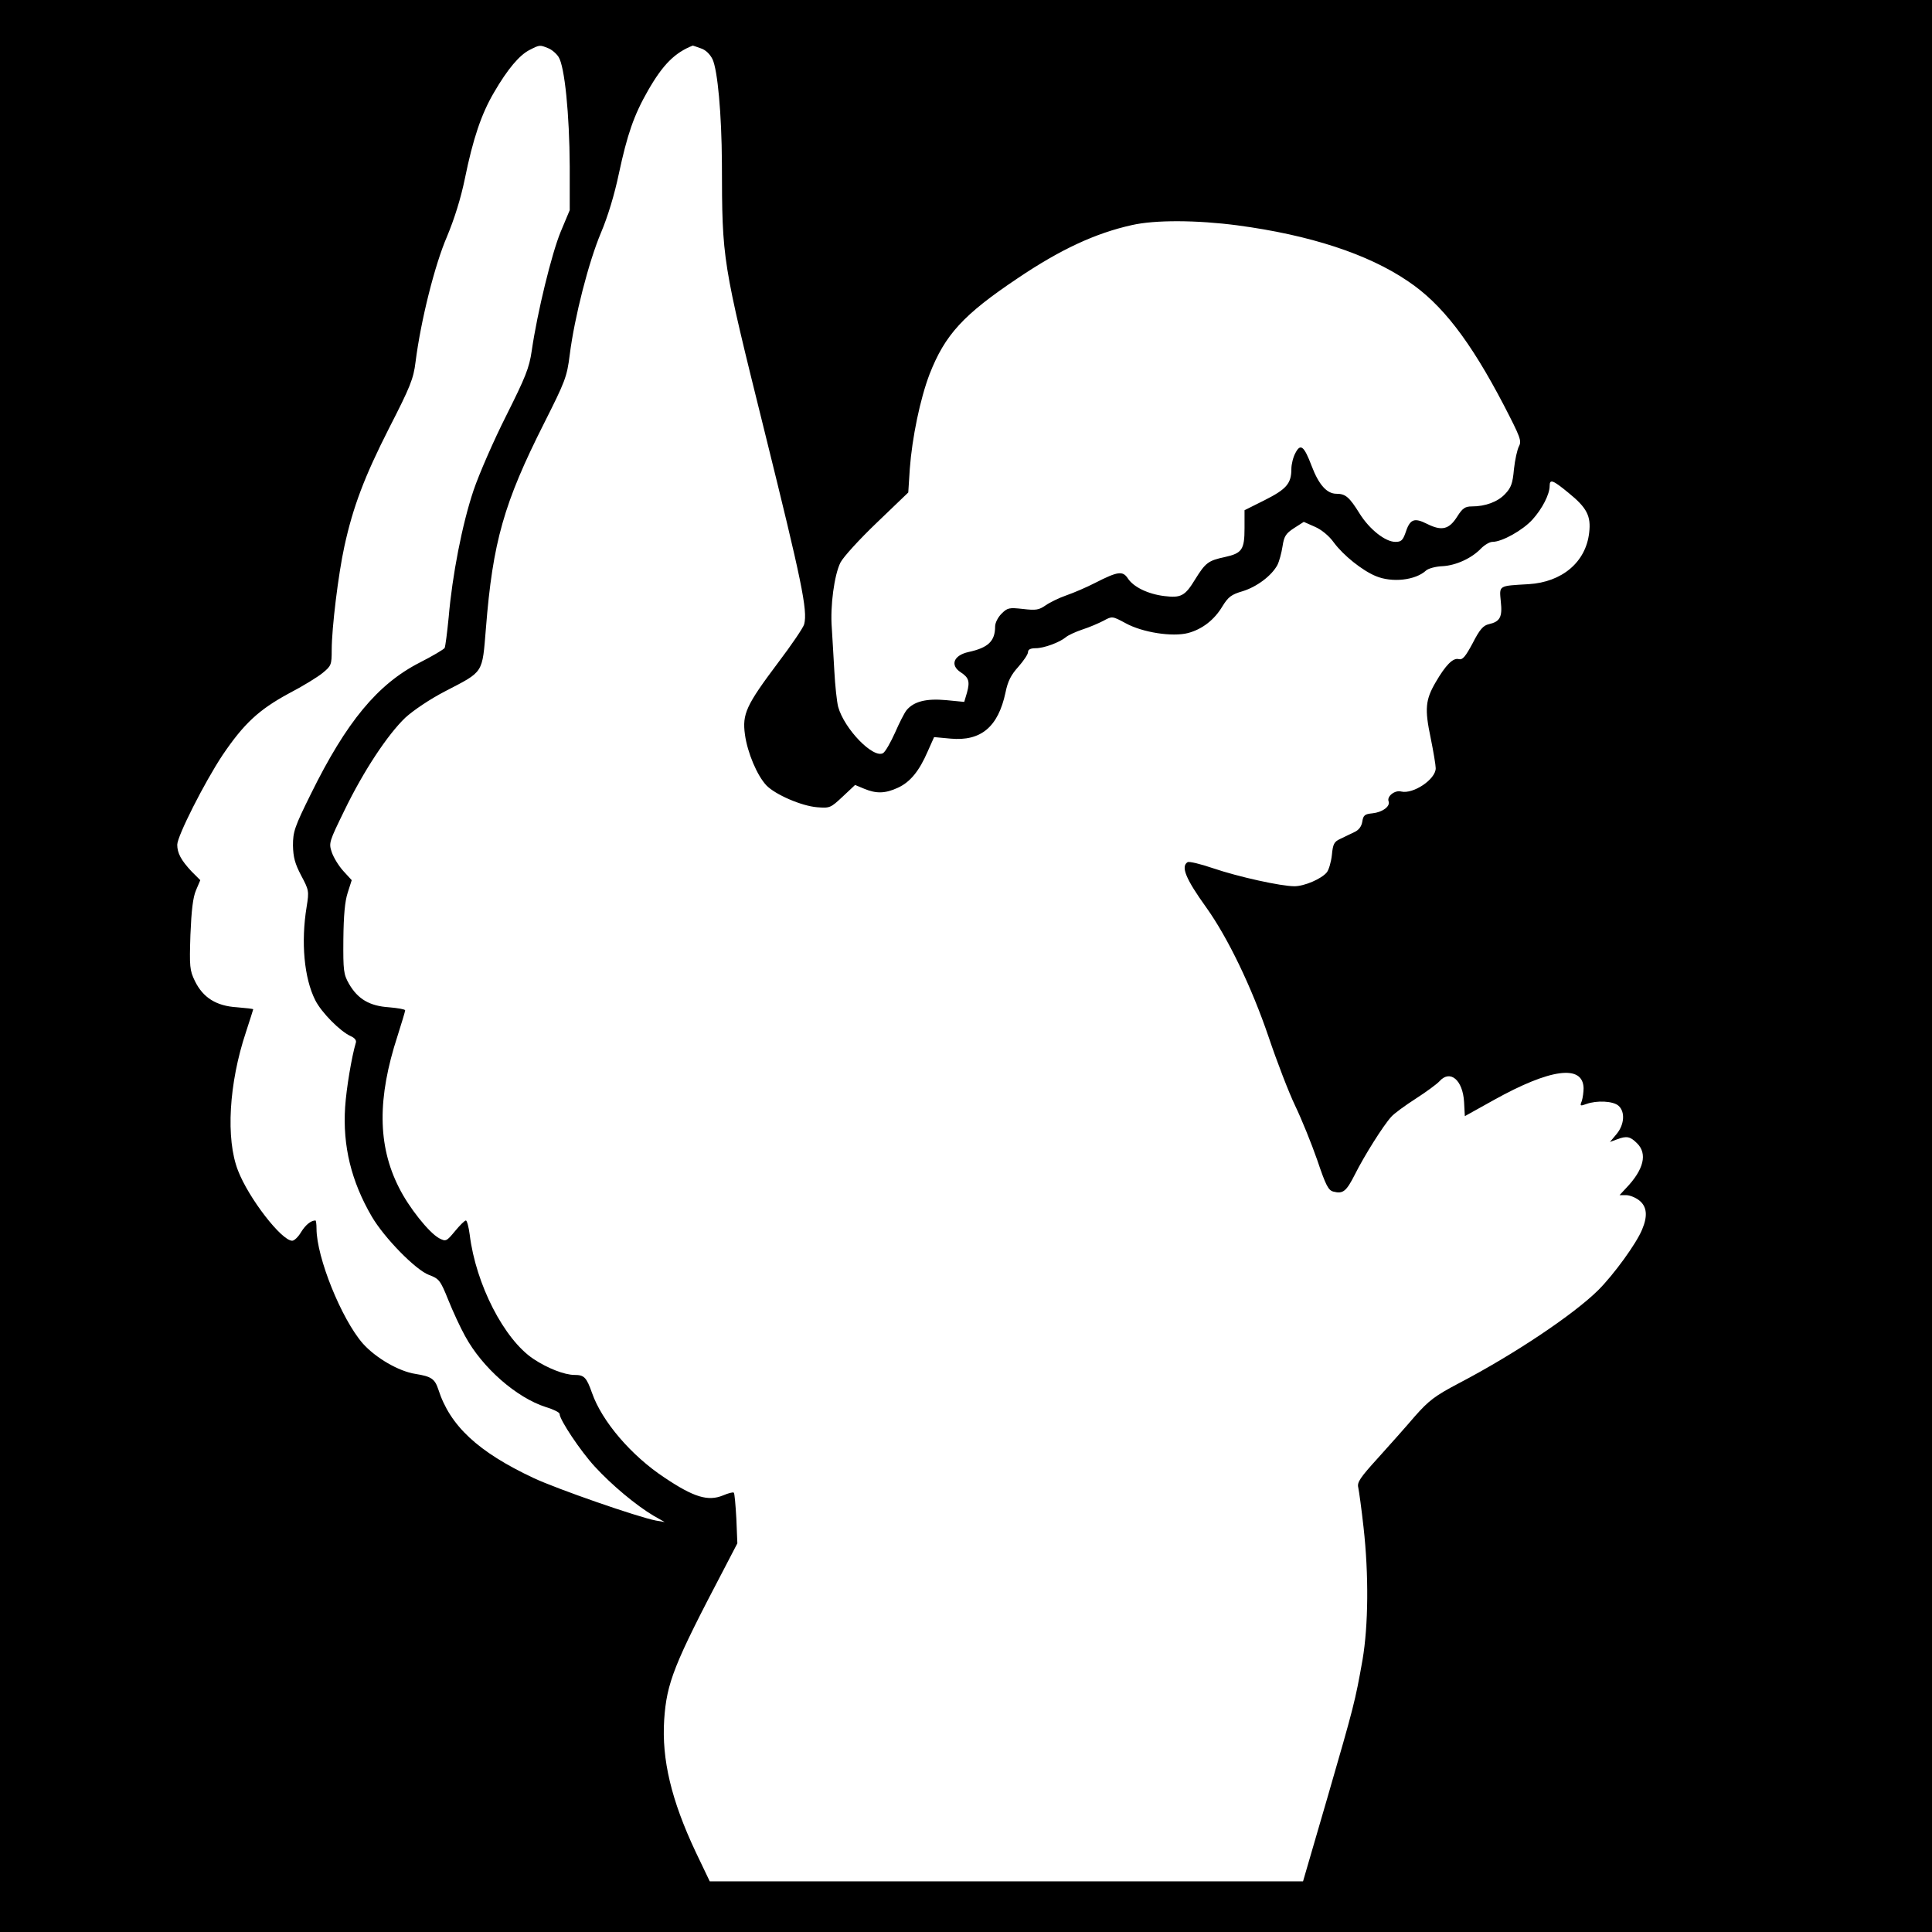
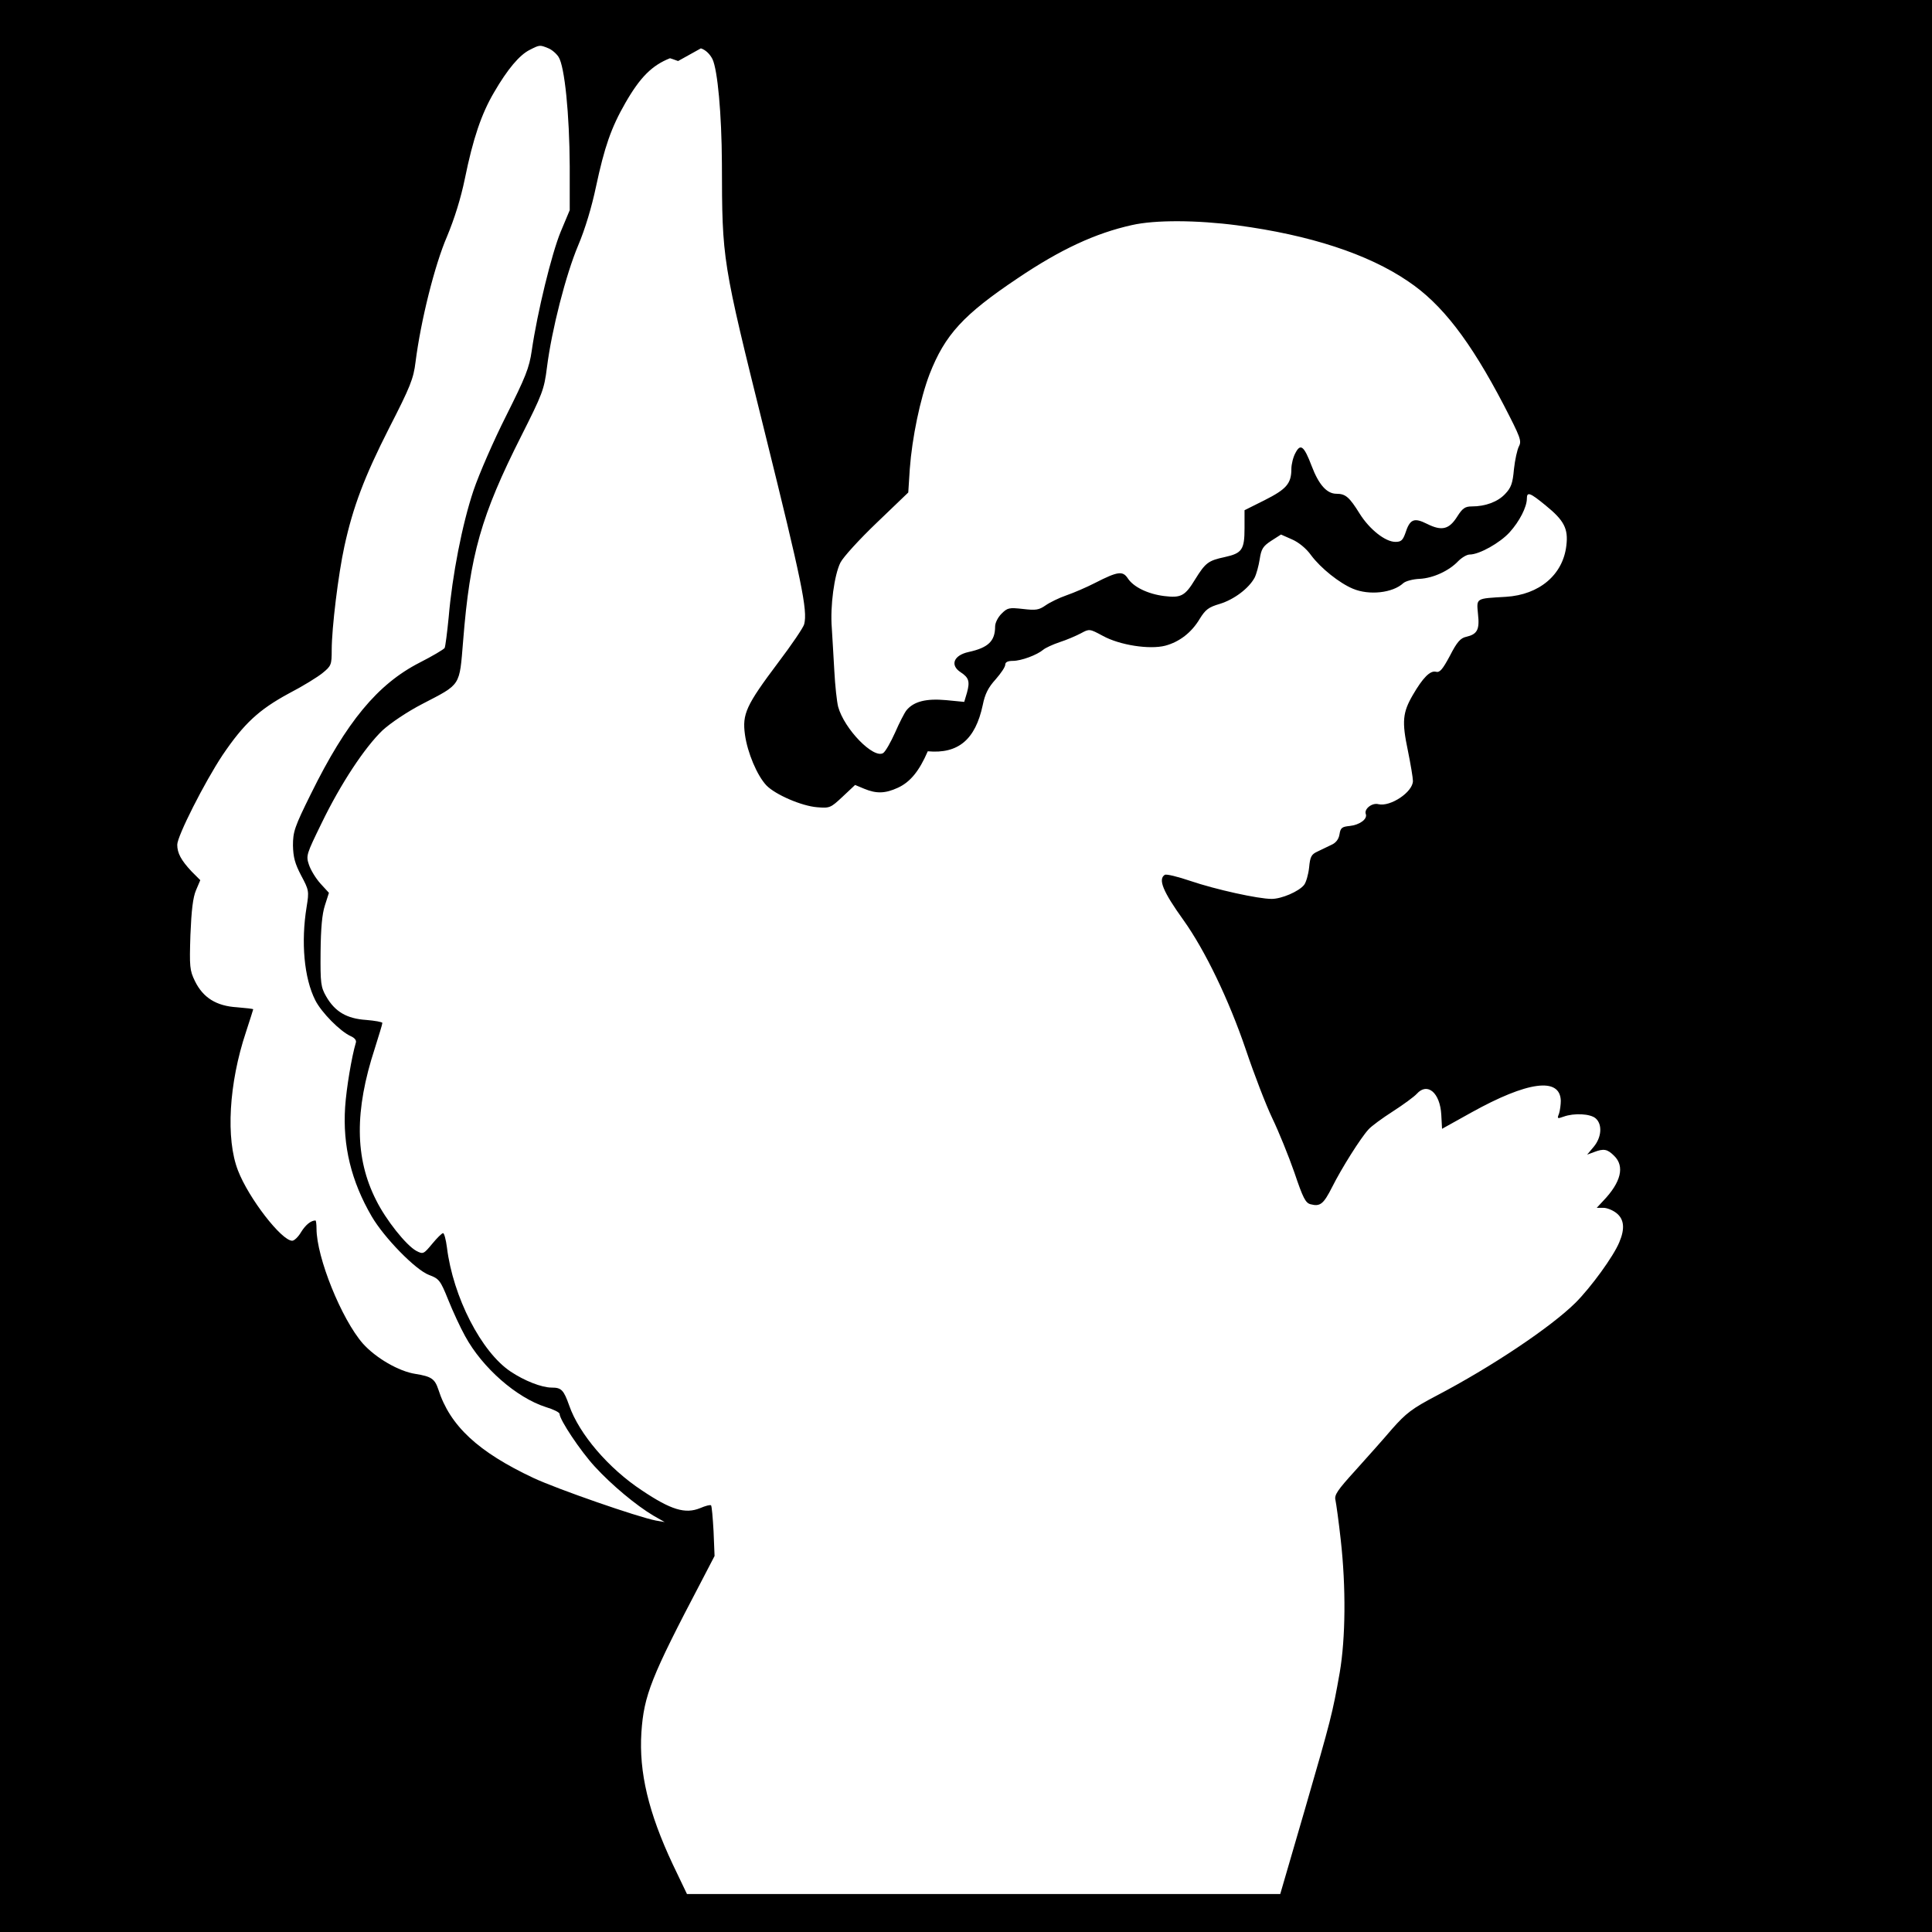
<svg xmlns="http://www.w3.org/2000/svg" version="1.0" width="763pt" height="763pt" viewBox="0 0 763 763" preserveAspectRatio="xMidYMid meet">
  <g transform="translate(0,763) scale(0.1,-0.1)" fill="#000000" stroke="none">
-     <path d="M0 3815 l0 -3815 3815 0 3815 0 0 3815 0 3815 -3815 0 -3815 0 0 -3815z m2164 3625 c14 -5 33 -21 42 -35 24 -37 43 -226 44 -432 l0 -173 -36 -86 c-35 -85 -92 -317 -114 -469 -10 -69 -25 -105 -101 -257 -49 -97 -107 -230 -129 -295 -45 -134 -84 -336 -98 -500 -6 -61 -13 -116 -16 -122 -4 -6 -48 -32 -99 -58 -166 -85 -289 -234 -429 -518 -65 -131 -71 -150 -71 -204 1 -47 8 -72 32 -118 31 -58 32 -62 22 -124 -23 -140 -10 -282 34 -369 24 -48 98 -123 140 -142 16 -7 24 -17 20 -27 -16 -54 -37 -178 -42 -253 -10 -153 24 -293 105 -432 49 -84 173 -211 226 -231 40 -15 45 -21 76 -98 18 -45 48 -110 67 -144 68 -125 203 -243 319 -280 30 -9 54 -21 54 -27 0 -23 82 -146 139 -208 67 -73 163 -153 232 -194 l44 -25 -35 6 c-72 14 -389 124 -483 168 -219 103 -330 206 -376 350 -14 42 -28 51 -90 61 -66 10 -157 63 -208 120 -84 96 -183 340 -183 454 0 17 -2 32 -4 32 -18 0 -39 -17 -57 -46 -11 -19 -27 -34 -35 -34 -42 0 -172 168 -214 277 -49 125 -36 345 31 546 16 49 29 90 29 91 0 2 -29 5 -64 8 -82 5 -134 38 -166 103 -21 43 -22 57 -18 183 4 97 10 148 22 176 l17 40 -35 35 c-41 44 -56 72 -56 105 0 34 108 247 179 354 84 124 143 179 261 243 56 29 116 66 135 82 33 27 35 32 35 90 0 87 26 299 50 409 34 156 79 275 177 468 83 162 96 194 104 260 21 165 76 384 124 495 30 72 55 152 71 230 32 157 65 255 115 340 54 93 101 148 141 168 39 20 40 20 72 7z m604 -1 c19 -6 36 -23 46 -43 20 -43 36 -215 37 -411 1 -386 0 -380 170 -1065 145 -585 169 -700 155 -755 -3 -13 -50 -82 -103 -152 -127 -169 -142 -203 -131 -284 10 -72 48 -162 85 -201 35 -36 138 -81 200 -86 50 -4 53 -3 101 42 l49 46 36 -15 c48 -20 83 -19 133 4 48 22 84 65 118 144 l25 56 65 -6 c120 -11 188 46 217 182 9 45 22 70 51 102 21 24 38 49 38 58 0 10 10 15 30 15 33 0 95 23 120 44 8 7 38 21 65 30 28 9 65 25 84 35 33 18 34 18 86 -10 67 -37 185 -55 247 -39 56 15 104 52 136 106 23 37 35 46 79 59 56 17 115 61 138 104 7 14 16 47 20 73 6 40 13 51 45 72 l39 25 43 -19 c26 -11 57 -36 76 -63 38 -51 112 -110 165 -132 64 -27 157 -17 199 22 9 8 38 16 65 17 54 3 116 32 152 70 14 14 34 26 45 26 38 0 120 46 158 88 39 43 68 100 68 133 0 28 12 24 74 -27 73 -59 90 -92 82 -158 -13 -116 -107 -195 -239 -203 -120 -7 -116 -4 -110 -68 7 -62 -3 -80 -47 -90 -22 -5 -36 -20 -64 -75 -29 -54 -40 -67 -55 -63 -23 6 -52 -24 -91 -91 -41 -70 -44 -106 -20 -220 11 -54 20 -108 20 -120 0 -44 -89 -103 -136 -92 -25 7 -58 -19 -50 -39 7 -20 -25 -43 -64 -47 -30 -3 -36 -7 -40 -33 -3 -19 -14 -34 -33 -42 -15 -7 -39 -19 -54 -26 -24 -11 -29 -20 -33 -63 -3 -28 -12 -59 -20 -69 -21 -26 -89 -55 -128 -55 -53 0 -221 37 -321 71 -50 17 -95 28 -101 24 -27 -17 -8 -65 74 -179 85 -119 179 -314 246 -511 33 -98 80 -220 105 -272 25 -52 64 -148 87 -214 34 -101 44 -120 64 -125 38 -10 51 1 85 68 37 74 112 193 143 227 11 13 55 45 97 72 42 27 84 58 94 69 42 47 92 5 97 -82 l3 -56 115 64 c223 124 351 141 354 47 0 -15 -3 -38 -7 -51 -8 -20 -7 -21 18 -12 41 15 106 12 127 -7 27 -24 23 -75 -8 -112 l-26 -31 27 10 c39 15 53 12 80 -15 42 -41 27 -104 -43 -177 l-26 -28 26 0 c14 0 37 -9 52 -21 30 -24 34 -61 11 -115 -23 -56 -112 -178 -173 -239 -98 -97 -333 -254 -549 -367 -97 -51 -120 -69 -175 -131 -34 -40 -100 -114 -146 -165 -70 -77 -83 -96 -78 -116 3 -14 13 -85 21 -158 21 -187 19 -388 -4 -523 -29 -164 -34 -183 -138 -542 l-97 -333 -1171 0 -1172 0 -56 117 c-96 204 -134 364 -124 521 10 147 38 218 237 597 l52 100 -4 98 c-3 53 -7 100 -10 102 -3 3 -22 -2 -43 -11 -59 -24 -115 -7 -230 70 -132 87 -248 223 -287 335 -22 62 -31 71 -69 71 -40 0 -108 27 -162 63 -116 77 -228 295 -252 491 -4 31 -11 56 -15 56 -5 0 -24 -19 -43 -42 -34 -41 -36 -42 -63 -28 -40 22 -120 122 -159 201 -84 166 -85 353 -5 598 16 51 30 96 30 101 0 4 -29 9 -64 12 -76 5 -123 32 -158 93 -21 37 -23 51 -22 175 1 95 6 150 17 184 l16 50 -33 36 c-19 21 -39 54 -46 75 -12 36 -10 41 50 164 76 157 171 300 241 367 32 29 97 73 157 104 154 80 146 68 161 249 27 341 71 495 230 810 83 165 90 182 101 270 19 150 75 367 123 481 28 66 54 153 71 234 33 154 59 231 116 330 58 101 105 148 176 176 1 0 15 -5 32 -11z m2119 -699 c285 -38 516 -113 674 -221 133 -89 245 -234 379 -491 64 -124 70 -139 59 -160 -7 -13 -16 -54 -20 -91 -5 -56 -11 -73 -35 -98 -29 -31 -78 -49 -131 -49 -27 0 -37 -7 -58 -40 -32 -51 -61 -58 -119 -29 -52 26 -68 19 -86 -37 -10 -28 -17 -34 -39 -34 -40 0 -102 49 -141 111 -41 66 -56 79 -92 79 -38 0 -70 36 -98 110 -30 79 -44 90 -64 51 -9 -16 -16 -45 -16 -63 0 -58 -20 -80 -105 -123 l-80 -40 0 -71 c0 -85 -10 -99 -78 -114 -65 -14 -76 -22 -117 -88 -40 -66 -56 -74 -122 -66 -65 8 -122 36 -144 70 -20 30 -39 28 -129 -18 -33 -17 -84 -39 -113 -49 -29 -10 -66 -28 -83 -40 -26 -18 -38 -20 -89 -14 -55 6 -61 5 -85 -19 -14 -14 -25 -36 -25 -50 0 -58 -27 -84 -105 -101 -59 -13 -74 -52 -31 -80 32 -21 37 -36 25 -80 l-11 -37 -72 7 c-78 7 -127 -5 -156 -40 -8 -10 -28 -49 -45 -88 -17 -38 -38 -75 -47 -81 -38 -24 -154 95 -178 183 -5 20 -12 83 -15 141 -3 58 -8 134 -10 170 -7 86 10 210 34 258 11 22 76 93 144 158 l124 119 6 93 c9 123 41 277 78 374 61 156 133 235 348 379 169 114 307 178 451 210 92 21 256 20 417 -1z" />
+     <path d="M0 3815 l0 -3815 3815 0 3815 0 0 3815 0 3815 -3815 0 -3815 0 0 -3815z m2164 3625 c14 -5 33 -21 42 -35 24 -37 43 -226 44 -432 l0 -173 -36 -86 c-35 -85 -92 -317 -114 -469 -10 -69 -25 -105 -101 -257 -49 -97 -107 -230 -129 -295 -45 -134 -84 -336 -98 -500 -6 -61 -13 -116 -16 -122 -4 -6 -48 -32 -99 -58 -166 -85 -289 -234 -429 -518 -65 -131 -71 -150 -71 -204 1 -47 8 -72 32 -118 31 -58 32 -62 22 -124 -23 -140 -10 -282 34 -369 24 -48 98 -123 140 -142 16 -7 24 -17 20 -27 -16 -54 -37 -178 -42 -253 -10 -153 24 -293 105 -432 49 -84 173 -211 226 -231 40 -15 45 -21 76 -98 18 -45 48 -110 67 -144 68 -125 203 -243 319 -280 30 -9 54 -21 54 -27 0 -23 82 -146 139 -208 67 -73 163 -153 232 -194 l44 -25 -35 6 c-72 14 -389 124 -483 168 -219 103 -330 206 -376 350 -14 42 -28 51 -90 61 -66 10 -157 63 -208 120 -84 96 -183 340 -183 454 0 17 -2 32 -4 32 -18 0 -39 -17 -57 -46 -11 -19 -27 -34 -35 -34 -42 0 -172 168 -214 277 -49 125 -36 345 31 546 16 49 29 90 29 91 0 2 -29 5 -64 8 -82 5 -134 38 -166 103 -21 43 -22 57 -18 183 4 97 10 148 22 176 l17 40 -35 35 c-41 44 -56 72 -56 105 0 34 108 247 179 354 84 124 143 179 261 243 56 29 116 66 135 82 33 27 35 32 35 90 0 87 26 299 50 409 34 156 79 275 177 468 83 162 96 194 104 260 21 165 76 384 124 495 30 72 55 152 71 230 32 157 65 255 115 340 54 93 101 148 141 168 39 20 40 20 72 7z m604 -1 c19 -6 36 -23 46 -43 20 -43 36 -215 37 -411 1 -386 0 -380 170 -1065 145 -585 169 -700 155 -755 -3 -13 -50 -82 -103 -152 -127 -169 -142 -203 -131 -284 10 -72 48 -162 85 -201 35 -36 138 -81 200 -86 50 -4 53 -3 101 42 l49 46 36 -15 c48 -20 83 -19 133 4 48 22 84 65 118 144 c120 -11 188 46 217 182 9 45 22 70 51 102 21 24 38 49 38 58 0 10 10 15 30 15 33 0 95 23 120 44 8 7 38 21 65 30 28 9 65 25 84 35 33 18 34 18 86 -10 67 -37 185 -55 247 -39 56 15 104 52 136 106 23 37 35 46 79 59 56 17 115 61 138 104 7 14 16 47 20 73 6 40 13 51 45 72 l39 25 43 -19 c26 -11 57 -36 76 -63 38 -51 112 -110 165 -132 64 -27 157 -17 199 22 9 8 38 16 65 17 54 3 116 32 152 70 14 14 34 26 45 26 38 0 120 46 158 88 39 43 68 100 68 133 0 28 12 24 74 -27 73 -59 90 -92 82 -158 -13 -116 -107 -195 -239 -203 -120 -7 -116 -4 -110 -68 7 -62 -3 -80 -47 -90 -22 -5 -36 -20 -64 -75 -29 -54 -40 -67 -55 -63 -23 6 -52 -24 -91 -91 -41 -70 -44 -106 -20 -220 11 -54 20 -108 20 -120 0 -44 -89 -103 -136 -92 -25 7 -58 -19 -50 -39 7 -20 -25 -43 -64 -47 -30 -3 -36 -7 -40 -33 -3 -19 -14 -34 -33 -42 -15 -7 -39 -19 -54 -26 -24 -11 -29 -20 -33 -63 -3 -28 -12 -59 -20 -69 -21 -26 -89 -55 -128 -55 -53 0 -221 37 -321 71 -50 17 -95 28 -101 24 -27 -17 -8 -65 74 -179 85 -119 179 -314 246 -511 33 -98 80 -220 105 -272 25 -52 64 -148 87 -214 34 -101 44 -120 64 -125 38 -10 51 1 85 68 37 74 112 193 143 227 11 13 55 45 97 72 42 27 84 58 94 69 42 47 92 5 97 -82 l3 -56 115 64 c223 124 351 141 354 47 0 -15 -3 -38 -7 -51 -8 -20 -7 -21 18 -12 41 15 106 12 127 -7 27 -24 23 -75 -8 -112 l-26 -31 27 10 c39 15 53 12 80 -15 42 -41 27 -104 -43 -177 l-26 -28 26 0 c14 0 37 -9 52 -21 30 -24 34 -61 11 -115 -23 -56 -112 -178 -173 -239 -98 -97 -333 -254 -549 -367 -97 -51 -120 -69 -175 -131 -34 -40 -100 -114 -146 -165 -70 -77 -83 -96 -78 -116 3 -14 13 -85 21 -158 21 -187 19 -388 -4 -523 -29 -164 -34 -183 -138 -542 l-97 -333 -1171 0 -1172 0 -56 117 c-96 204 -134 364 -124 521 10 147 38 218 237 597 l52 100 -4 98 c-3 53 -7 100 -10 102 -3 3 -22 -2 -43 -11 -59 -24 -115 -7 -230 70 -132 87 -248 223 -287 335 -22 62 -31 71 -69 71 -40 0 -108 27 -162 63 -116 77 -228 295 -252 491 -4 31 -11 56 -15 56 -5 0 -24 -19 -43 -42 -34 -41 -36 -42 -63 -28 -40 22 -120 122 -159 201 -84 166 -85 353 -5 598 16 51 30 96 30 101 0 4 -29 9 -64 12 -76 5 -123 32 -158 93 -21 37 -23 51 -22 175 1 95 6 150 17 184 l16 50 -33 36 c-19 21 -39 54 -46 75 -12 36 -10 41 50 164 76 157 171 300 241 367 32 29 97 73 157 104 154 80 146 68 161 249 27 341 71 495 230 810 83 165 90 182 101 270 19 150 75 367 123 481 28 66 54 153 71 234 33 154 59 231 116 330 58 101 105 148 176 176 1 0 15 -5 32 -11z m2119 -699 c285 -38 516 -113 674 -221 133 -89 245 -234 379 -491 64 -124 70 -139 59 -160 -7 -13 -16 -54 -20 -91 -5 -56 -11 -73 -35 -98 -29 -31 -78 -49 -131 -49 -27 0 -37 -7 -58 -40 -32 -51 -61 -58 -119 -29 -52 26 -68 19 -86 -37 -10 -28 -17 -34 -39 -34 -40 0 -102 49 -141 111 -41 66 -56 79 -92 79 -38 0 -70 36 -98 110 -30 79 -44 90 -64 51 -9 -16 -16 -45 -16 -63 0 -58 -20 -80 -105 -123 l-80 -40 0 -71 c0 -85 -10 -99 -78 -114 -65 -14 -76 -22 -117 -88 -40 -66 -56 -74 -122 -66 -65 8 -122 36 -144 70 -20 30 -39 28 -129 -18 -33 -17 -84 -39 -113 -49 -29 -10 -66 -28 -83 -40 -26 -18 -38 -20 -89 -14 -55 6 -61 5 -85 -19 -14 -14 -25 -36 -25 -50 0 -58 -27 -84 -105 -101 -59 -13 -74 -52 -31 -80 32 -21 37 -36 25 -80 l-11 -37 -72 7 c-78 7 -127 -5 -156 -40 -8 -10 -28 -49 -45 -88 -17 -38 -38 -75 -47 -81 -38 -24 -154 95 -178 183 -5 20 -12 83 -15 141 -3 58 -8 134 -10 170 -7 86 10 210 34 258 11 22 76 93 144 158 l124 119 6 93 c9 123 41 277 78 374 61 156 133 235 348 379 169 114 307 178 451 210 92 21 256 20 417 -1z" />
  </g>
</svg>